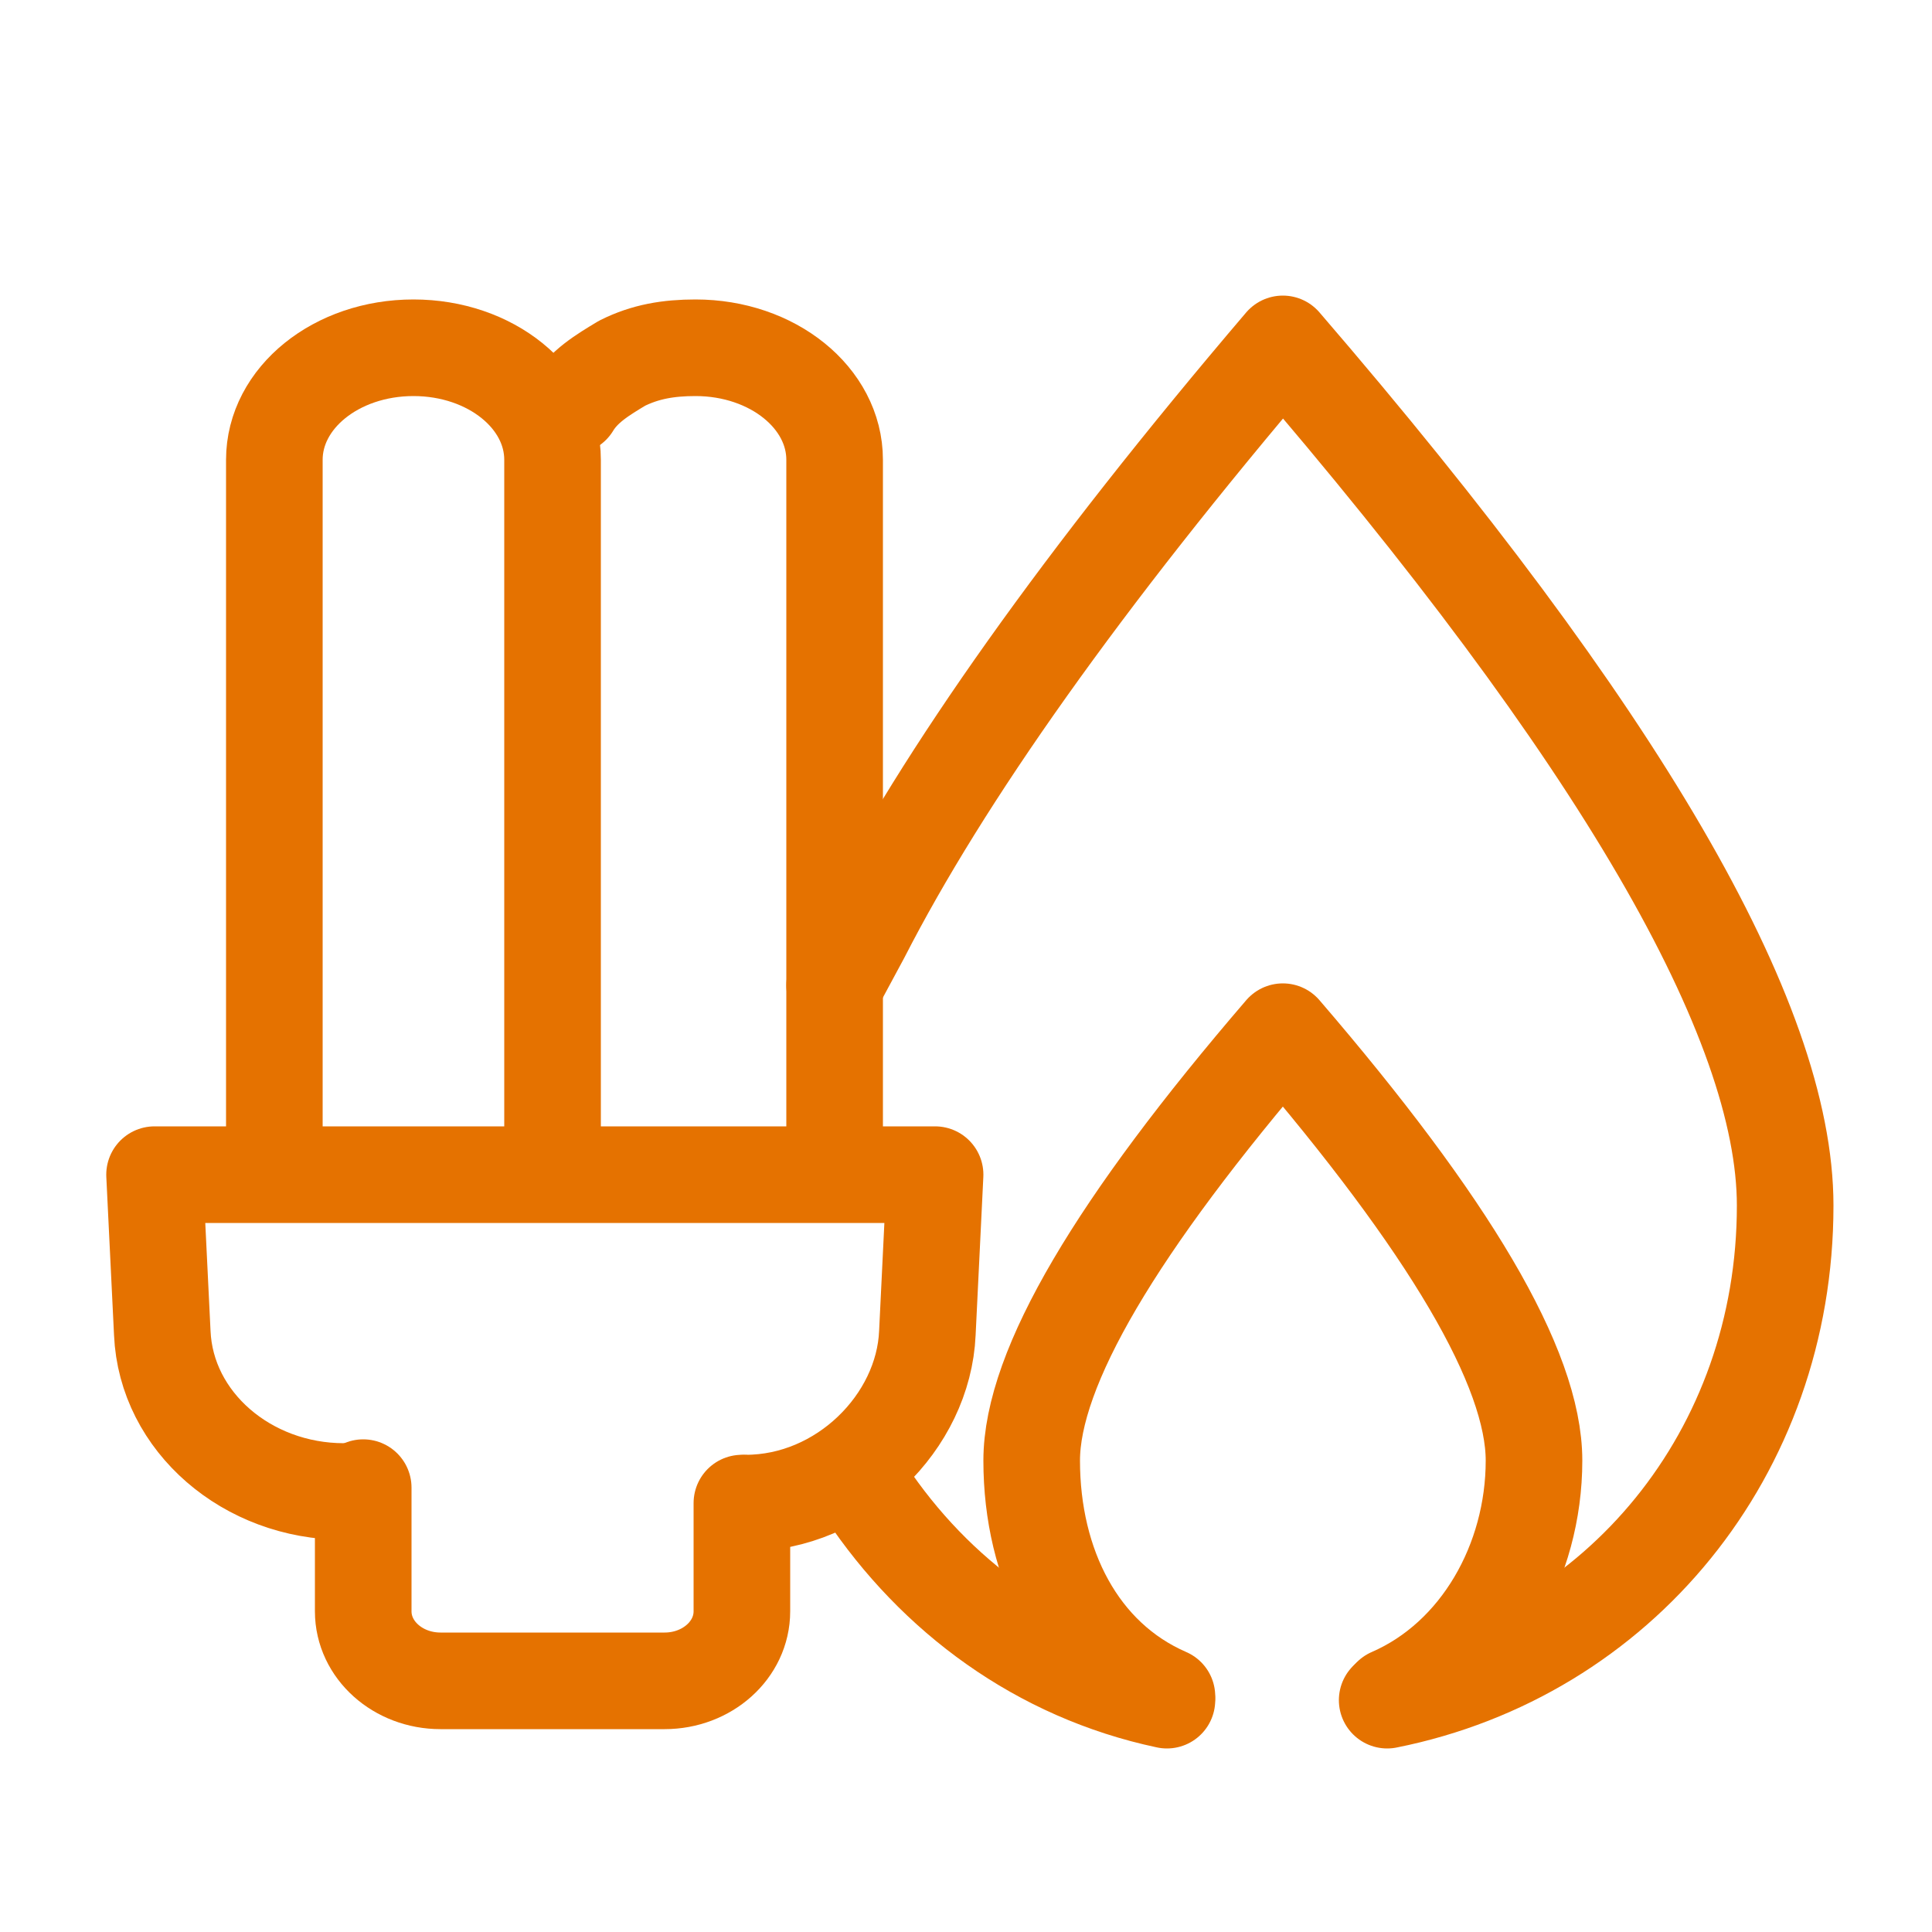
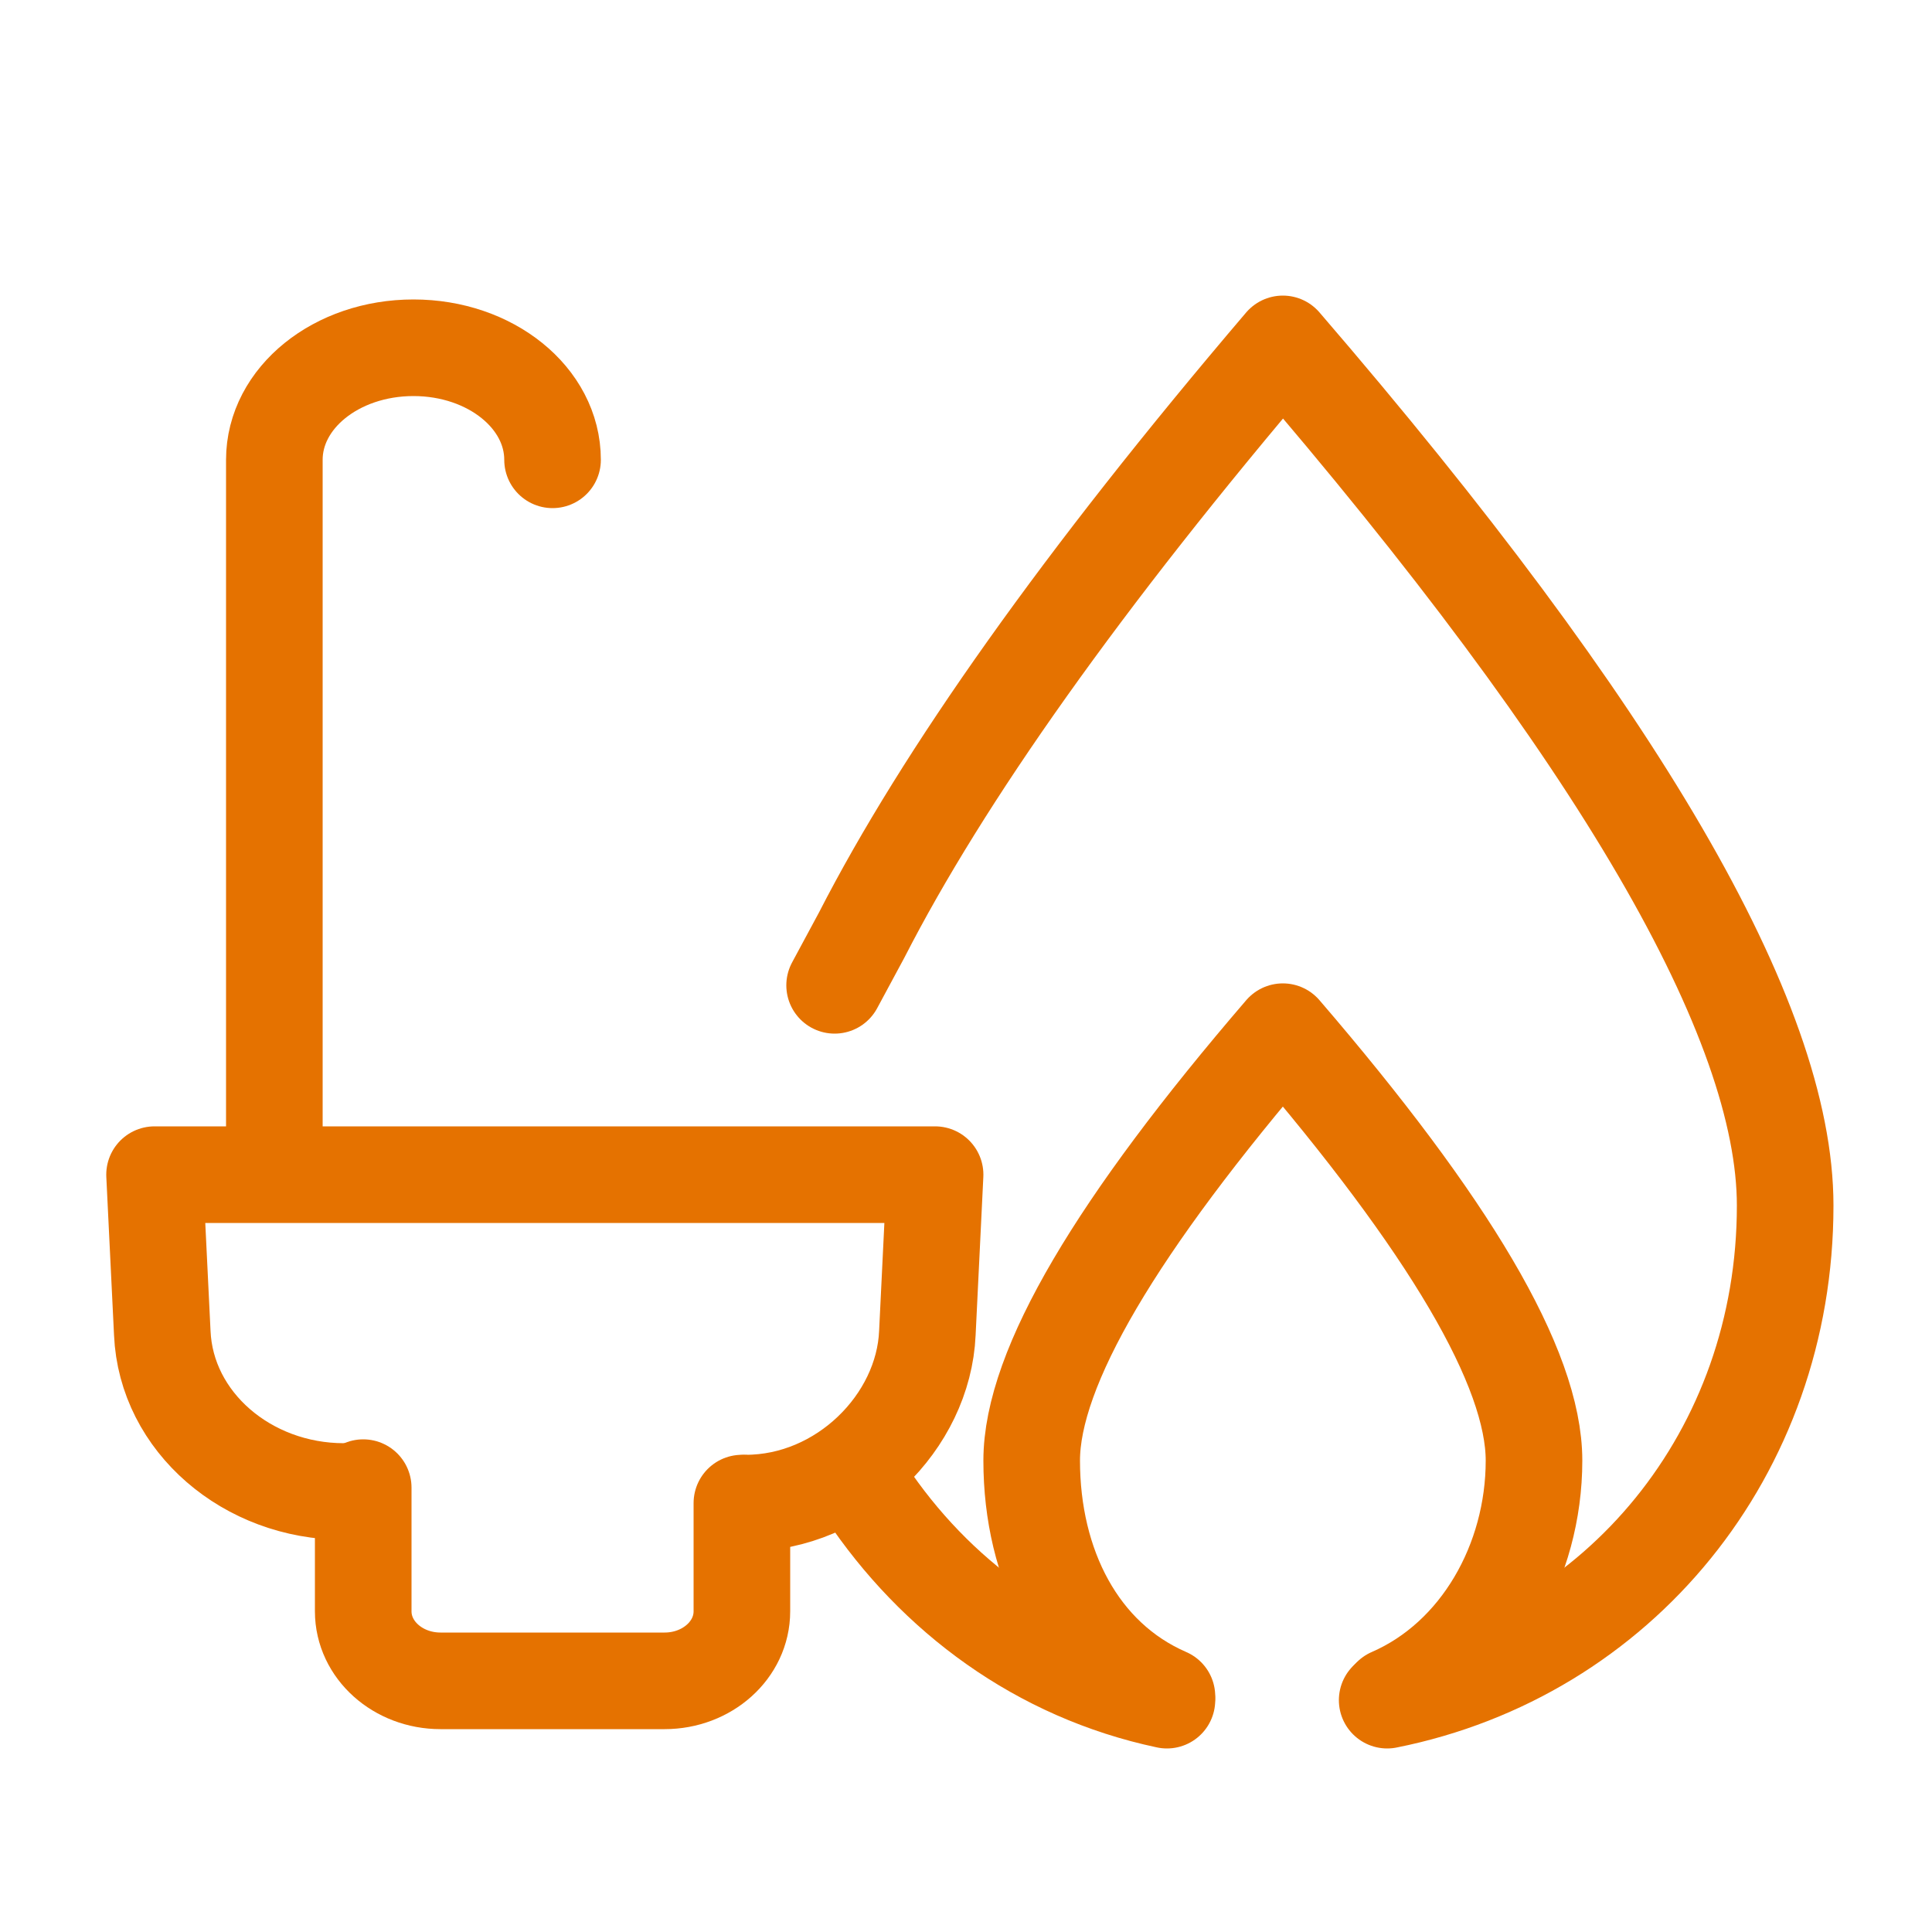
<svg xmlns="http://www.w3.org/2000/svg" version="1.1" id="Capa_1" x="0px" y="0px" viewBox="0 0 50 50" style="enable-background:new 0 0 50 50;" xml:space="preserve">
  <style type="text/css">
	.st0{fill:none;stroke:#E57200;stroke-width:2.5;stroke-linecap:round;stroke-linejoin:round;}
</style>
  <desc>Created with Sketch.</desc>
  <g id="luz_gas">
    <g id="Group-2" transform="translate(19.5, 19.5)">
      <g transform="translate(3, 8)">
        <g id="Group" transform="translate(17.2, 0)">
          <path id="Shape" class="st0" d="M-3.8,16.5c6-1.2,10.3-6.4,10.3-12.8c0-4.8-4.3-12.2-13-22.3c-5.2,6.1-8.8,11.2-10.9,15.3      L-18.1-2 M-17.3,11.1c1.8,2.7,4.5,4.7,7.8,5.4" />
          <path id="Path" class="st0" d="M-3.7,16.4c2.3-1,3.7-3.5,3.7-6.1C0,7.9-2.2,4.2-6.5-0.8c-4.3,5-6.5,8.7-6.5,11.1      c0,2.7,1.2,5.1,3.5,6.1" />
        </g>
        <g id="Group_00000007415211786075177700000015136902236926023577_">
          <g id="luz">
-             <path id="Rectangle-67" class="st0" d="M-15.4,2.1v-17.7c0-1.6,1.6-2.9,3.6-2.9s3.6,1.3,3.6,2.9V2.1" />
-             <path id="Rectangle-67-Copy" class="st0" d="M-7.7-17c0.3-0.5,0.8-0.8,1.3-1.1c0.6-0.3,1.2-0.4,1.9-0.4c2,0,3.6,1.3,3.6,2.9       V2.1" />
+             <path id="Rectangle-67" class="st0" d="M-15.4,2.1v-17.7c0-1.6,1.6-2.9,3.6-2.9s3.6,1.3,3.6,2.9" />
            <path id="Rectangle-19" class="st0" d="M-13.2,11.1h-0.4c-2.5,0-4.6-1.8-4.7-4.1l-0.2-4.1H1.7L1.5,7c-0.1,2.3-2.2,4.4-4.7,4.4" />
            <path id="Rectangle-20" class="st0" d="M-3.3,11.4v2.8c0,1-0.9,1.8-2,1.8h-5.8c-1.1,0-2-0.8-2-1.8V11" />
          </g>
        </g>
      </g>
    </g>
  </g>
</svg>